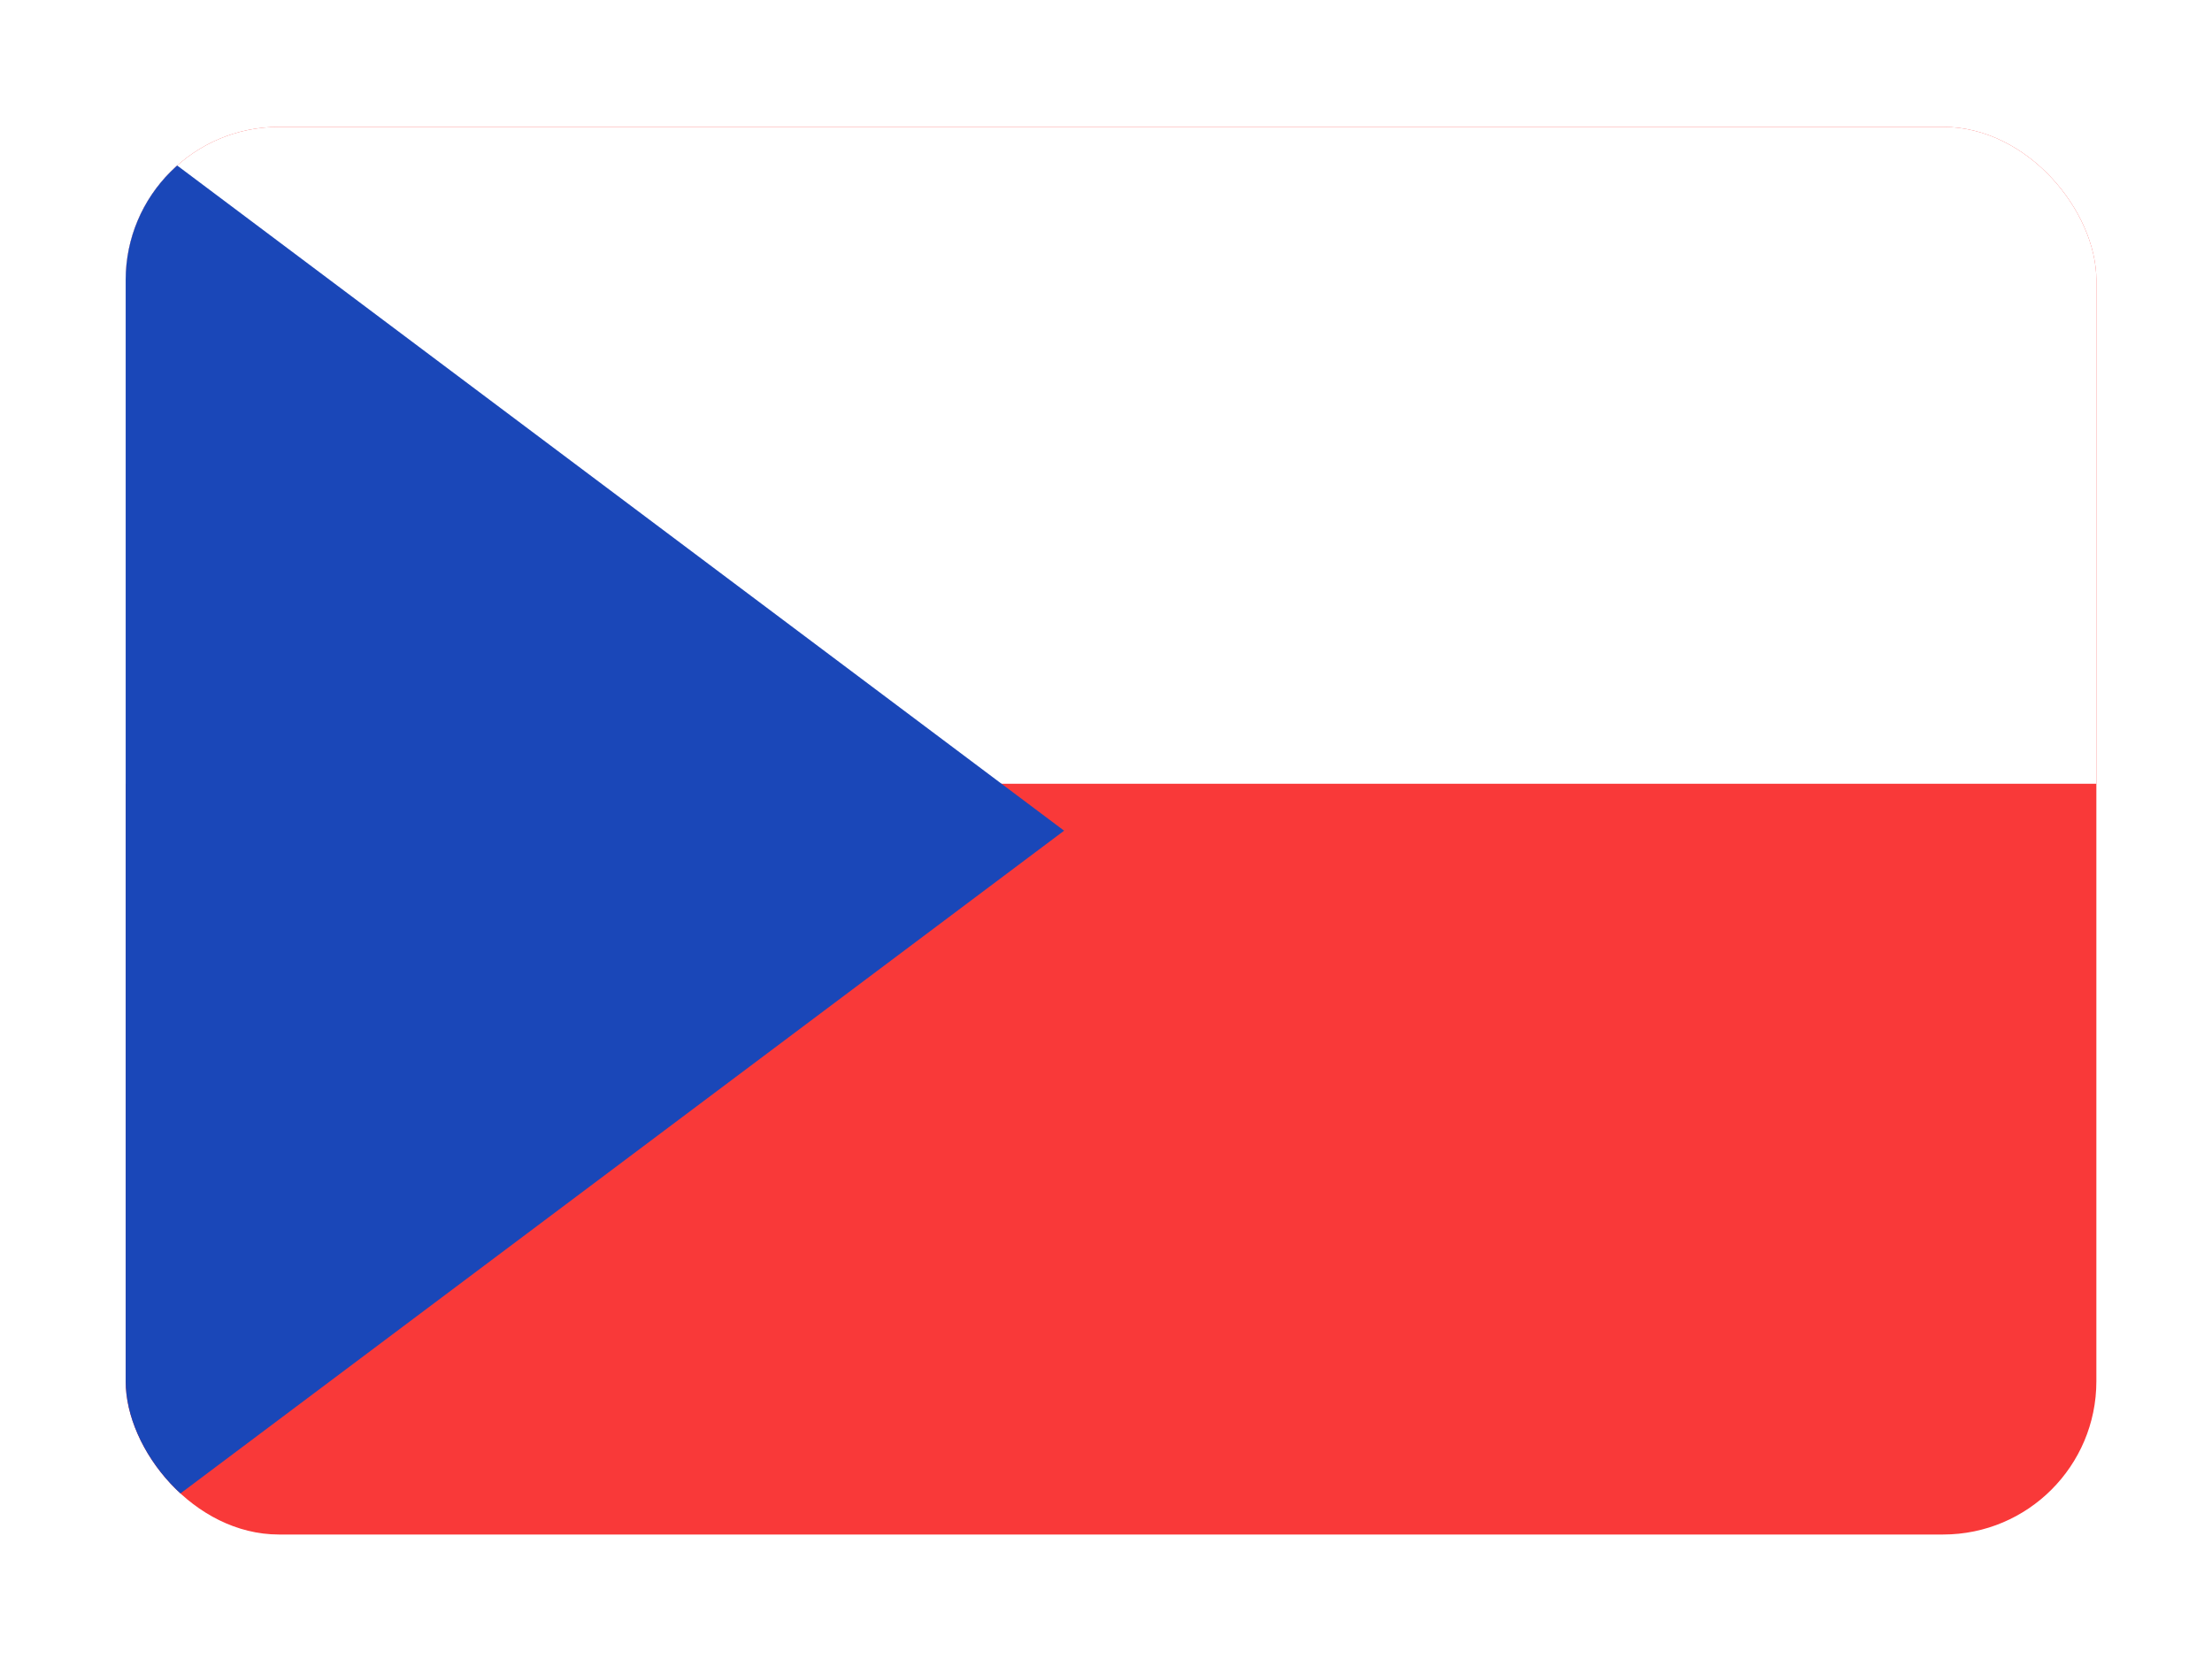
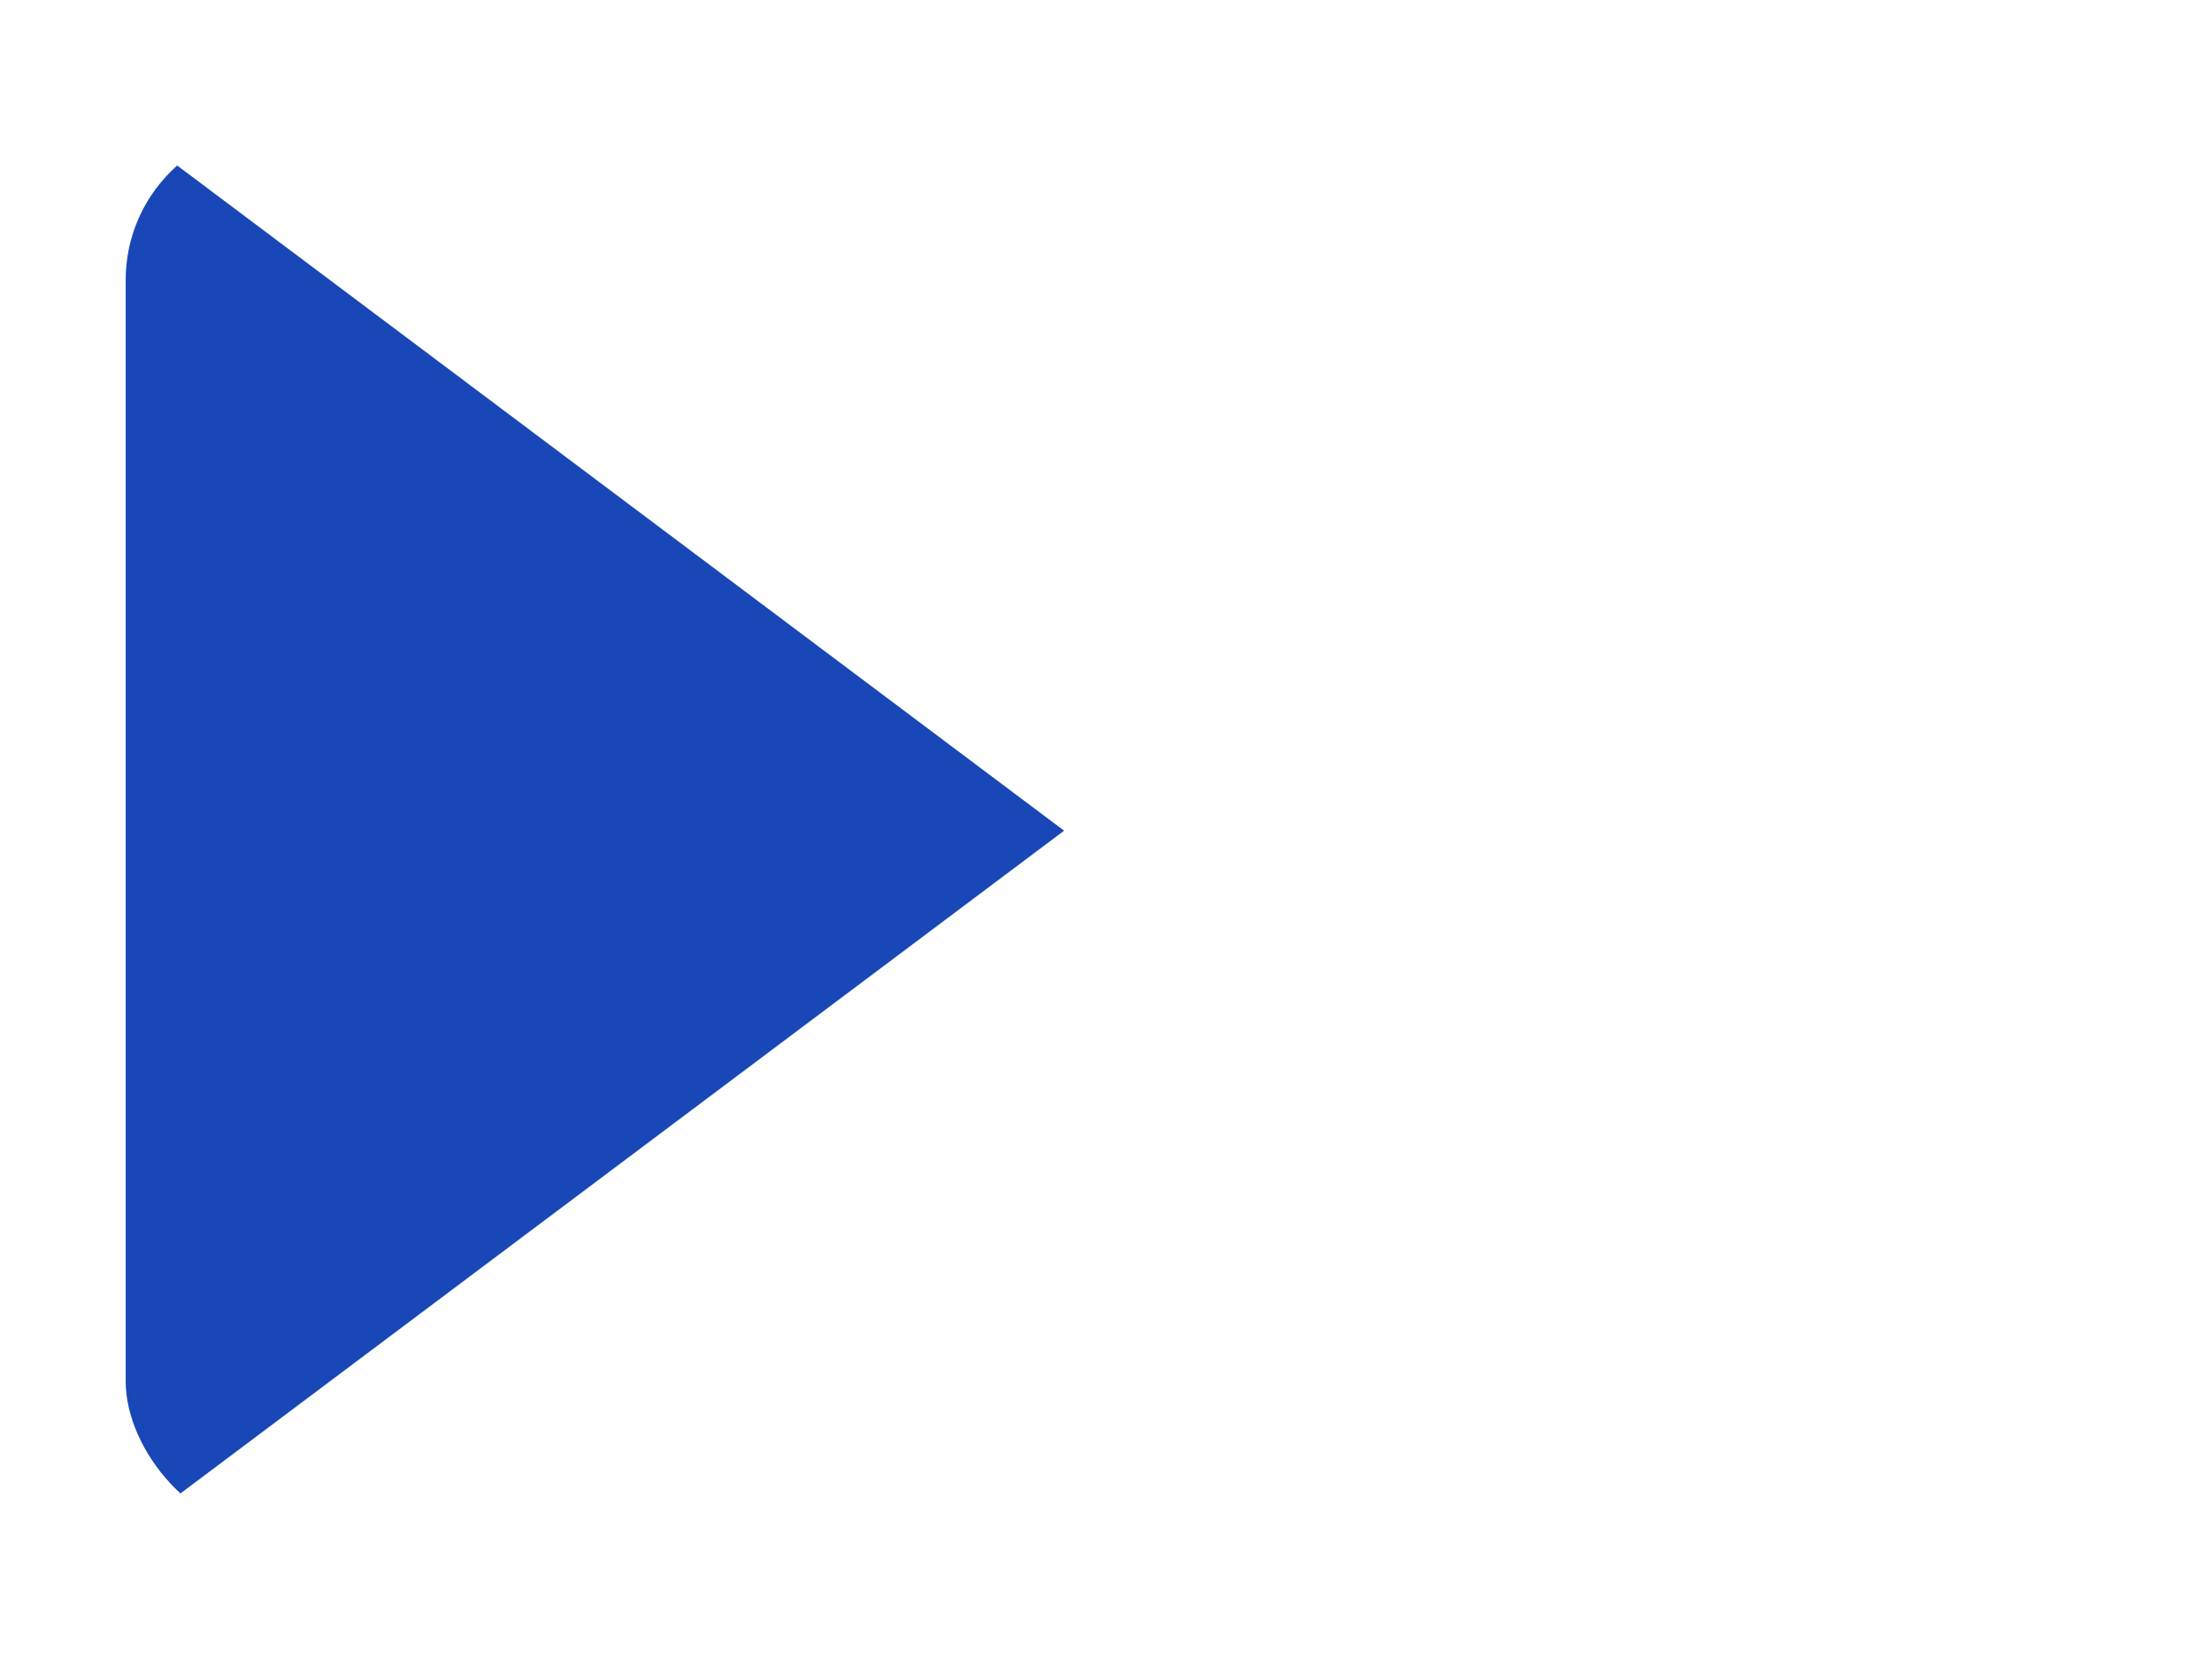
<svg xmlns="http://www.w3.org/2000/svg" width="132" height="99" viewBox="0 0 132 99" fill="none">
  <g filter="url(#filter0_dd_6236_8172)">
    <g clip-path="url(#clip0_6236_8172)">
-       <rect x="7.5" y="3" width="117.6" height="84" rx="9.143" fill="#F93939" />
-       <path fill-rule="evenodd" clip-rule="evenodd" d="M7.5 3H125.1V42.2H7.5V3Z" fill="white" />
+       <path fill-rule="evenodd" clip-rule="evenodd" d="M7.5 3H125.1V42.2H7.5Z" fill="white" />
      <path fill-rule="evenodd" clip-rule="evenodd" d="M7.5 3L63.5 45L7.5 87V3Z" fill="#1A47B8" />
    </g>
  </g>
  <defs>
    <filter id="filter0_dd_6236_8172" x="0.643" y="0.714" width="131.314" height="97.714" filterUnits="userSpaceOnUse" color-interpolation-filters="sRGB">
      <feFlood flood-opacity="0" result="BackgroundImageFix" />
      <feColorMatrix in="SourceAlpha" type="matrix" values="0 0 0 0 0 0 0 0 0 0 0 0 0 0 0 0 0 0 127 0" result="hardAlpha" />
      <feOffset dy="4.571" />
      <feGaussianBlur stdDeviation="3.429" />
      <feComposite in2="hardAlpha" operator="out" />
      <feColorMatrix type="matrix" values="0 0 0 0 0.259 0 0 0 0 0.278 0 0 0 0 0.298 0 0 0 0.08 0" />
      <feBlend mode="normal" in2="BackgroundImageFix" result="effect1_dropShadow_6236_8172" />
      <feColorMatrix in="SourceAlpha" type="matrix" values="0 0 0 0 0 0 0 0 0 0 0 0 0 0 0 0 0 0 127 0" result="hardAlpha" />
      <feOffset />
      <feGaussianBlur stdDeviation="0.286" />
      <feComposite in2="hardAlpha" operator="out" />
      <feColorMatrix type="matrix" values="0 0 0 0 0.259 0 0 0 0 0.278 0 0 0 0 0.298 0 0 0 0.32 0" />
      <feBlend mode="normal" in2="effect1_dropShadow_6236_8172" result="effect2_dropShadow_6236_8172" />
      <feBlend mode="normal" in="SourceGraphic" in2="effect2_dropShadow_6236_8172" result="shape" />
    </filter>
    <clipPath id="clip0_6236_8172">
      <rect x="7.5" y="3" width="117.6" height="84" rx="9.143" fill="white" />
    </clipPath>
  </defs>
</svg>